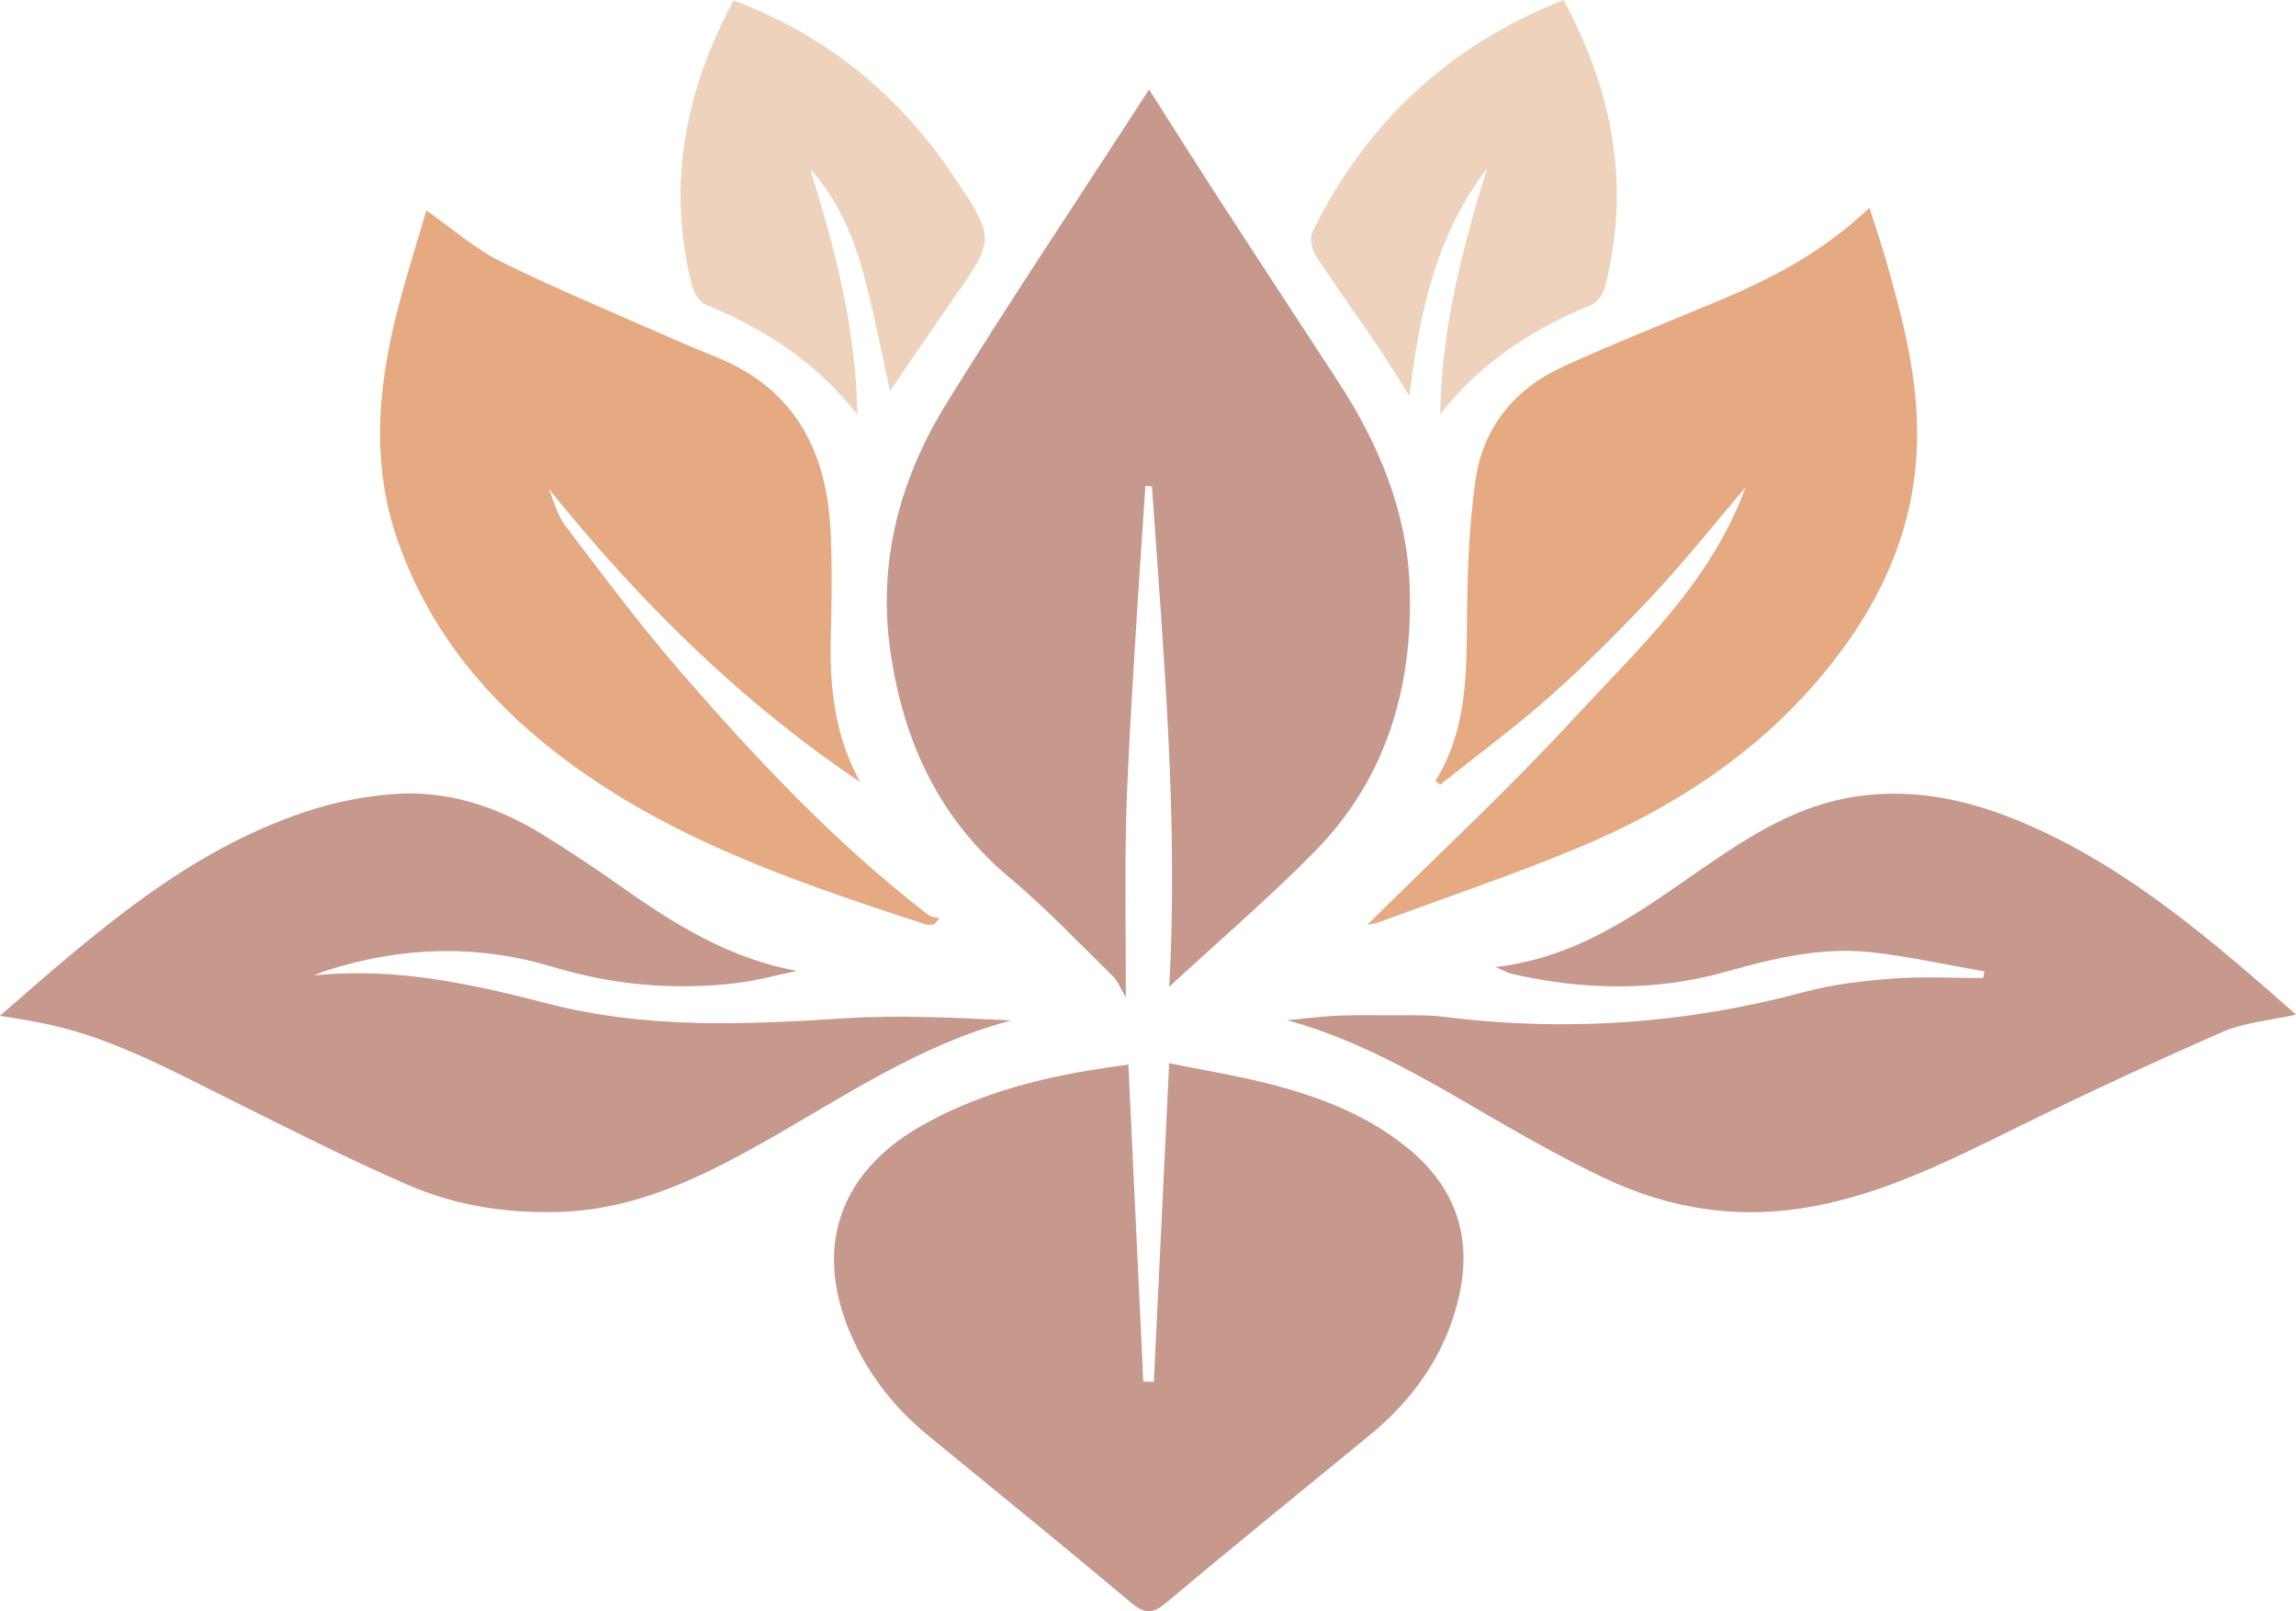
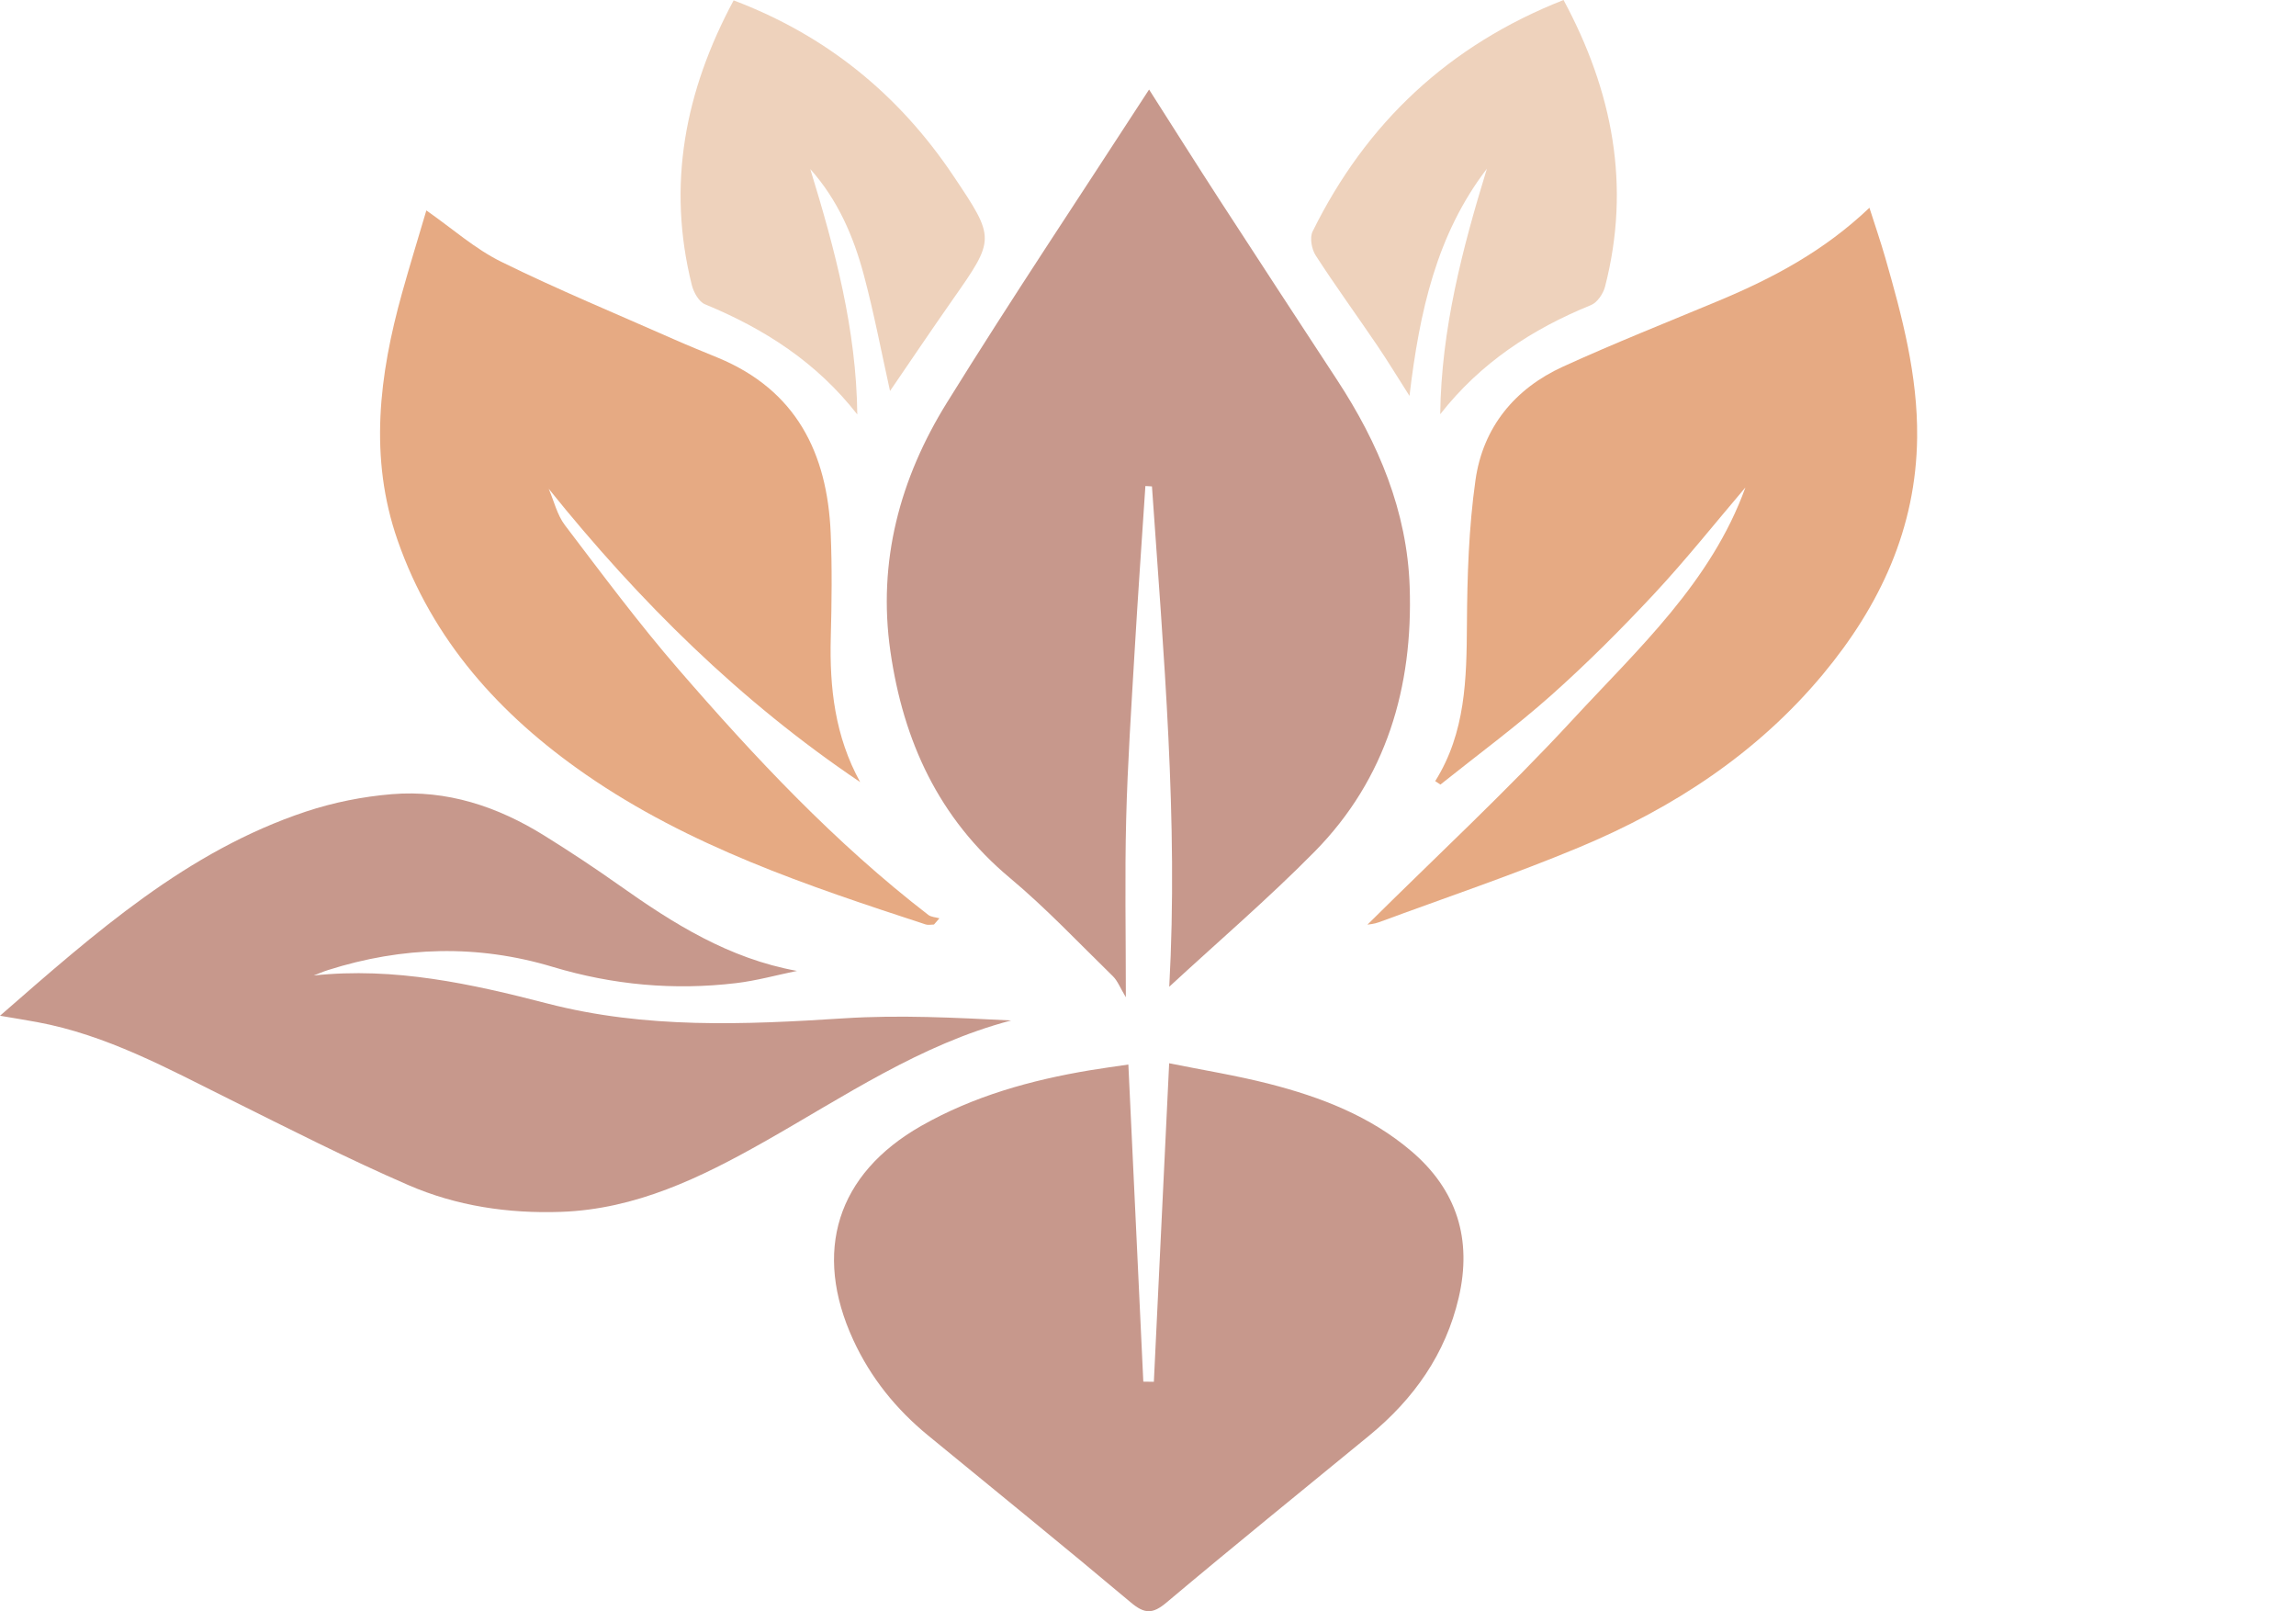
<svg xmlns="http://www.w3.org/2000/svg" id="Calque_1" viewBox="0 0 2773.07 1945.85">
  <defs>
    <style>.cls-1{fill:#e6aa83;}.cls-2{fill:#eed2bc;}.cls-3{fill:#c7988c;}</style>
  </defs>
  <path class="cls-3" d="M1387.84,108.14c29.54,46.28,57.1,90.04,85.24,133.42,47.12,72.64,94.55,145.08,141.98,217.53,49.76,76.01,84.45,158.25,87.53,249.59,4.09,120.92-27.95,231.74-114.91,319.92-56.11,56.89-117.02,109.06-175.48,163.07,11.07-200.57-6.92-402.33-20.89-604.25-2.64-.15-5.28-.31-7.93-.46-4.38,66.78-9.13,133.54-13.05,200.34-3.95,67.38-8.44,134.78-10.17,202.24-1.74,68.06-.38,136.19-.38,214.84-7.04-11.68-9.98-19.84-15.57-25.3-41.08-40.11-80.62-82.14-124.56-118.88-86.06-71.97-128.66-165.36-144.25-273.58-15.66-108.71,11.62-208.97,68.2-300.24,78.24-126.21,160.92-249.67,244.23-378.23Z" />
  <path class="cls-3" d="M1362.82,1285.63c6.16,130.68,12.11,256.82,18.05,382.97,4.25.06,8.49.11,12.74.17,6.06-126.24,12.13-252.48,18.48-384.68,40.33,8.17,81.11,14.69,120.95,24.9,62.09,15.92,121.45,38.65,171.32,81.04,55.57,47.23,73.71,106.99,57.5,176.93-15.81,68.23-54.31,122.59-108.02,166.67-81.77,67.11-164.03,133.65-244.98,201.74-16.74,14.08-26.41,13.91-43.05-.09-80.96-68.08-163.22-134.61-244.96-201.76-38.6-31.71-69.19-69.49-90.26-115.21-49.12-106.61-19.98-200.54,82.09-258.61,63.29-36,132.41-55.24,203.77-67.16,15.12-2.53,30.32-4.53,46.38-6.91Z" />
-   <path class="cls-3" d="M2773.07,1225.27c-32.9,7.47-62.91,9.66-88.89,21.04-85.68,37.54-170.55,77.07-254.48,118.39-76.83,37.83-153.15,75.84-238.32,91.95-89.09,16.86-174.16,4.27-255.22-34.66-40.99-19.69-81.05-41.54-120.44-64.3-83.48-48.22-165.42-99.42-261.05-125.55,19.85-1.88,39.67-4.53,59.56-5.45,21.85-1.02,43.77-.7,65.66-.51,20.98.18,42.18-.87,62.89,1.74,147.35,18.52,292.43,8.72,436.02-29.83,34.88-9.37,71.56-13.58,107.7-16.3,36.07-2.72,72.5-.6,108.77-.6.51-2.67,1.03-5.33,1.54-8-45.61-7.93-90.97-18.18-136.89-23.21-59.73-6.55-117.63,7.28-174.88,23.43-86.13,24.3-172.69,22.45-259.33,2.7-4.23-.96-8.13-3.38-19.41-8.22,102.88-12.02,176.4-68.55,252.42-120.86,56.25-38.71,113.53-75.07,183.99-85.29,74.43-10.8,143.23,6.34,209.71,35.71,120.86,53.41,219.5,138.62,320.66,227.8Z" />
  <path class="cls-3" d="M378.86,1178.09c97.71-10.48,190.7,10.12,282.17,33.8,118.87,30.78,238.03,25.63,358.41,17.91,66.84-4.29,134.18-.77,201.74,2.61-109.98,28.97-201.97,92.16-298.38,146.62-76.37,43.14-154.76,81.41-245.36,84.53-63.83,2.2-126.08-7.12-184.1-32.29-73.32-31.81-144.69-68.22-216.32-103.83-74.95-37.26-148.54-77.6-232.18-93.05-13.13-2.43-26.33-4.53-44.84-7.69,115.38-100.58,225.73-198.74,369.36-246.52,33.32-11.09,68.83-18.16,103.83-21.06,66.63-5.52,127.84,14.94,184.08,49.93,30.93,19.24,61.37,39.35,91.1,60.4,65.1,46.09,131.87,88.14,214.2,103.1-24.5,5.03-48.8,11.81-73.55,14.76-75.05,8.93-148.8,2.24-221.47-19.63-90.67-27.29-181.44-24.74-271.55,3.9-5.81,1.85-11.43,4.33-17.14,6.51Z" />
  <path class="cls-1" d="M1038.85,944.48c-144.66-97.38-266.57-217.88-376.15-354.23,6.39,14.78,10.15,31.56,19.61,44.01,44.6,58.66,88.65,117.97,136.83,173.64,92.61,106.99,189.36,210.16,301.97,296.96,3.49,2.69,8.96,2.82,13.5,4.15-2.19,2.51-4.38,5.01-6.57,7.52-3.4,0-7.09.88-10.16-.13-142.86-46.75-285.34-94.4-410.56-181.16-103.73-71.86-185.12-162.07-227.18-282.95-34.68-99.67-22.16-199.42,5.44-298.37,9.24-33.13,19.39-66.01,29.36-99.8,31.32,21.86,58.67,46.37,90.4,61.99,68.45,33.7,139.11,62.91,208.94,93.79,17.46,7.72,35.18,14.85,52.83,22.14,94.35,39.01,132.06,114.91,136.16,211.56,1.78,41.9,1.25,83.97.13,125.91-1.63,60.89,5.03,119.73,35.46,174.96Z" />
  <path class="cls-1" d="M1733.42,943.36c36.8-58.66,37.91-123.6,38.31-189.52.35-58.08,2.2-116.66,10.33-174.03,9-63.51,47.21-110.34,105.71-137.03,62.01-28.29,125.47-53.42,188.39-79.7,65.09-27.19,126.79-59.88,181.7-112.15,6.94,21.76,13.55,40.9,19.14,60.34,20.41,70.94,39.28,142.07,38.48,216.93-1.18,110.17-45.07,203.55-113.75,286.1-79.21,95.2-180.57,161.43-293.74,208.71-79.62,33.27-161.61,60.87-242.61,90.79-5.76,2.13-12.15,2.56-13.85,2.9,81.62-80.99,168.21-161.28,248.1-247.76,79.05-85.56,166.99-165.67,208.43-280.21-36.47,42.81-71.51,86.96-109.82,128.06-39.76,42.65-81.15,84.09-124.68,122.85-42.75,38.06-89.08,72.08-133.85,107.87-2.1-1.38-4.2-2.76-6.3-4.14Z" />
  <path class="cls-2" d="M886.07.44c112.23,42.47,199.55,113.75,265.37,211.88,51.04,76.09,50.62,76.15-1.3,150.25-25.57,36.48-50.42,73.46-75.18,109.61-10.24-46.01-19.19-93.42-31.59-139.9-12.45-46.68-31.44-90.88-64.72-128.05,29.71,96.56,55.66,193.62,56.78,296.33-48.93-62.83-112.22-103.55-183.98-133.1-7.32-3.01-13.66-14.38-15.83-23.03-30.36-120.94-8.45-234.33,50.46-343.98Z" />
  <path class="cls-2" d="M1739.48,500.24c1.28-102.75,26.72-199.93,56.36-296.49-60.92,79.5-81.38,172.75-93.49,274.36-14.43-22.61-26.35-42.3-39.25-61.32-24.57-36.2-50.32-71.62-74.07-108.34-4.86-7.52-7.35-21.45-3.7-28.86C1650.1,148.22,1750.02,54.52,1888.42,0c59.36,110.24,81.52,224.39,50.12,346.21-2.18,8.47-9.35,19.13-16.87,22.19-71.25,29.01-133.55,69.78-182.19,131.84Z" />
</svg>